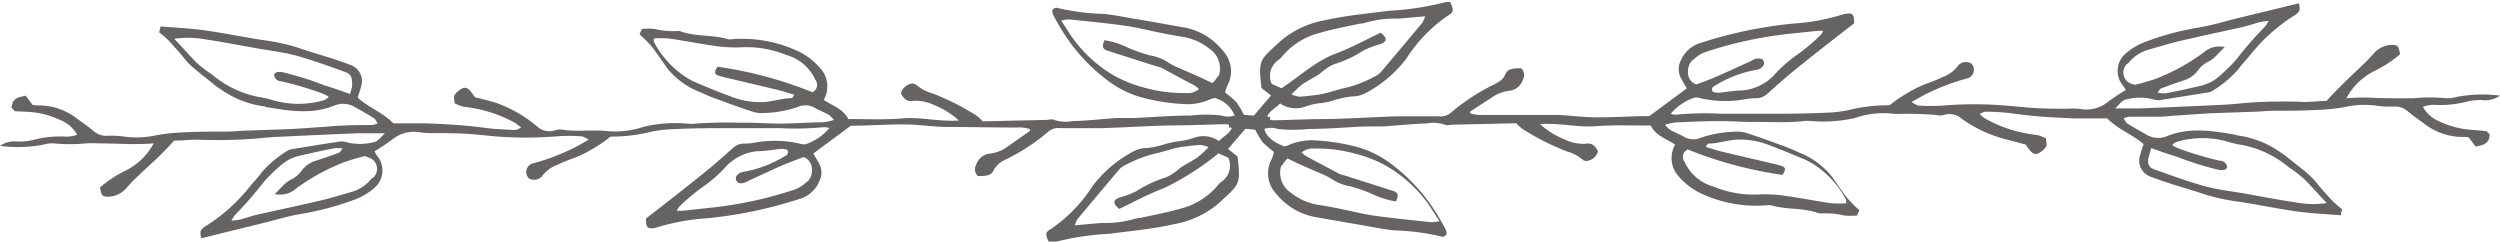
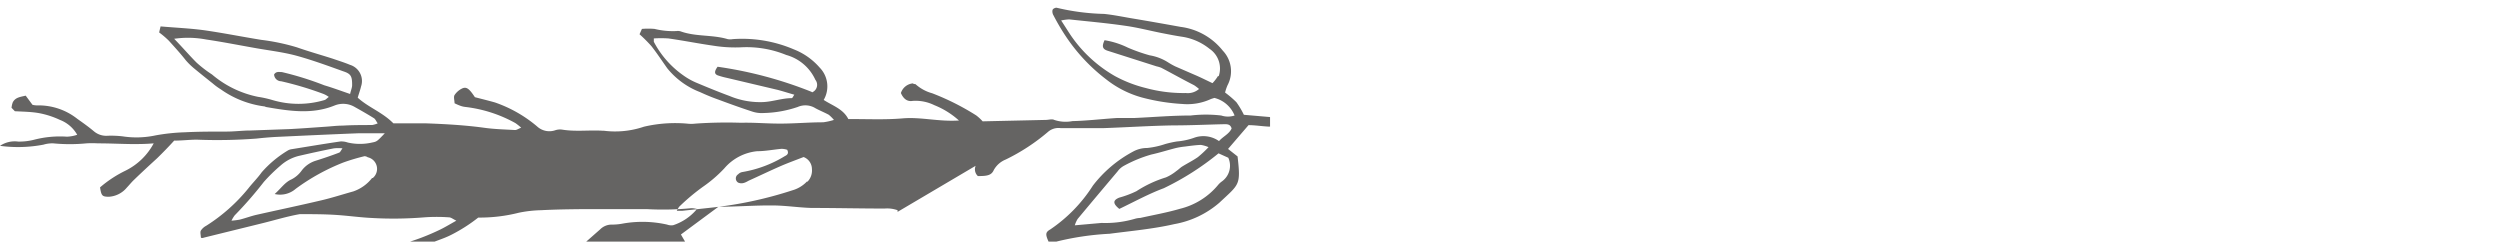
<svg xmlns="http://www.w3.org/2000/svg" id="ŕđ_1" data-name="ŕđ 1" width="210.15" height="20.31" viewBox="0 0 210.15 20.31">
-   <path d="M320.27,370.29a7.71,7.71,0,0,1-1.76-.57,2.82,2.82,0,0,1-1.44-1.25,3.1,3.1,0,0,1,.85-.17,8.94,8.94,0,0,0,2.78-.25,5,5,0,0,1,1.33-.15,2.16,2.16,0,0,0,1.52-.37,11.35,11.35,0,0,0-3.65.11,2.89,2.89,0,0,1-.82.11,14.55,14.55,0,0,0-2.8,0c-.31,0-.62,0-.93,0-1,0-1.93,0-2.89-.06-.58,0-1.15,0-1.83.06a5.43,5.43,0,0,1,2.38-2.3,10.25,10.25,0,0,0,2.14-1.4c-.12-.72-.19-.78-.73-.79a2.08,2.08,0,0,0-1.52.77c-.2.19-.36.41-.56.6-.65.63-1.31,1.23-1.95,1.87-.49.48-1,1-1.43,1.48-.66,0-1.29.08-1.91.08a41.26,41.26,0,0,0-5,.09c-.55.06-1.1.11-1.65.14-2.35.11-4.7.22-7.05.31-.65,0-1.3,0-2.14,0,.66-.7.66-.71,1.06-.78a4.44,4.44,0,0,1,2.05,0,1.64,1.64,0,0,0,.61.09l4.1-.65a.72.72,0,0,0,.29-.1,9.2,9.2,0,0,0,2.23-1.84c.34-.48.76-.89,1.12-1.35a14.61,14.61,0,0,1,3.55-3.15,1.23,1.23,0,0,0,.46-.41c.07-.14,0-.36,0-.52s-.23-.08-.29-.06L301.57,361c-1.07.26-2.13.59-3.21.78a23.27,23.27,0,0,0-4.41,1.15,5.5,5.5,0,0,0-1.88,1.07,1.92,1.92,0,0,0-.2,2.7,3.36,3.36,0,0,1,.22.36,15,15,0,0,0-1.5,1,2.91,2.91,0,0,1-2.44.57,7,7,0,0,0-.92,0c-1,0-2.07,0-3.1-.08s-1.93-.19-2.9-.24a31.62,31.62,0,0,0-4.46.05,14.44,14.44,0,0,1-2.08,0c-.17,0-.33-.15-.62-.29.52-.28.9-.51,1.3-.71a18.42,18.42,0,0,1,3.29-1.25.79.79,0,0,0,.62-.49.75.75,0,0,0-.16-.78.86.86,0,0,0-1.19.26,2.81,2.81,0,0,1-1.26.88c-.71.36-1.48.55-2.19.92a13.46,13.46,0,0,0-2.25,1.44,13.92,13.92,0,0,0-3.42.4,10.39,10.39,0,0,1-1.85.22c-1.17.06-2.34.08-3.51.09-1.8,0-3.61,0-5.41,0a24.33,24.33,0,0,0-3.72.08,1.75,1.75,0,0,1-.48-.07,4.35,4.35,0,0,1,2-1.36,1,1,0,0,1,.51.05,9.45,9.45,0,0,0,3.71.09,4.81,4.81,0,0,1,.93-.09,1.41,1.41,0,0,0,1-.4c.72-.64,1.44-1.29,2.19-1.9,1.69-1.37,3.41-2.71,5.08-4,0-.73-.12-.88-.63-.81a2.71,2.71,0,0,0-.41.09,17.58,17.58,0,0,1-4.07.74,36.66,36.66,0,0,0-7.9,1.66,2.59,2.59,0,0,0-1.55,1.42,1.59,1.59,0,0,0,0,1.5c.15.29.33.58.49.87l-3.15,2.33c-1.49,0-3,.12-4.52.1-1.11,0-2.21-.17-3.31-.2-2.05,0-4.09,0-6.14,0a2.67,2.67,0,0,1-1.09-.14c0-.08,0-.13,0-.14l2.06-1.34a3.53,3.53,0,0,1,1.38-.43,1.37,1.37,0,0,0,1-.92.78.78,0,0,0-.15-.95c-.76,0-1.14.05-1.34.52s-.57.64-1,.87a17.13,17.13,0,0,0-3.55,2.33,1.36,1.36,0,0,1-1.06.32c-1.21,0-2.42,0-3.63,0-2,.07-3.93.2-5.9.23-1.42,0-2.83.07-4.25.1-.24,0-.5,0-.6-.36.21-.47.71-.66,1.06-1.06a2.31,2.31,0,0,0,2.12.27,5.22,5.22,0,0,1,1.41-.3,6.9,6.9,0,0,0,1-.23,7.54,7.54,0,0,1,1.51-.32,2.43,2.43,0,0,0,1.18-.3,10.37,10.37,0,0,0,3.38-2.86,12.63,12.63,0,0,1,3.59-3.69c.42-.24.41-.43.12-1.08a1.34,1.34,0,0,0-.4,0,23.53,23.53,0,0,1-4.71.72c-1.82.24-3.64.4-5.44.8a7.88,7.88,0,0,0-3.79,1.81c-1.68,1.58-1.81,1.44-1.53,3.89l.8.63-1.71,2c-.55,0-1.1-.1-1.65-.12h-.17c0,.26,0,.53,0,.8l2.2.19a8,8,0,0,0,.63,1.06,9.6,9.6,0,0,0,.95.81,4.11,4.11,0,0,1-.2.62,2.49,2.49,0,0,0,.39,2.9,5.5,5.5,0,0,0,3.54,2l4.18.73c.75.13,1.5.28,2.25.35a19.24,19.24,0,0,1,4,.53c.05,0,.12,0,.26-.1s.09-.39,0-.53c-.3-.59-.64-1.15-1-1.71a15,15,0,0,0-3.46-3.7,8.46,8.46,0,0,0-3-1.51,16.79,16.79,0,0,0-3.37-.54,4.87,4.87,0,0,0-2.42.41,1.13,1.13,0,0,1-.28.09c-1-.36-1.57-.89-1.7-1.47a1.72,1.72,0,0,1,1.12,0,11.63,11.63,0,0,0,2.57,0c1.59,0,3.18-.14,4.76-.21.49,0,1,0,1.46,0,1.24-.07,2.48-.22,3.72-.25a3,3,0,0,1,1.53.1c.19.1.48,0,.72,0l5.3-.12a3.54,3.54,0,0,0,.54.49,20.39,20.39,0,0,0,3.7,1.87,3.57,3.57,0,0,1,1.41.76c0,.05.13,0,.22.06a1.15,1.15,0,0,0,1-.8c-.19-.44-.5-.75-1-.66a3.57,3.57,0,0,1-1.81-.36,6.91,6.91,0,0,1-2.07-1.29c1.72-.11,3.2.3,4.72.18s3-.05,4.59-.06c.42.86,1.33,1.13,2.06,1.6a2.27,2.27,0,0,0,.34,2.73,5.66,5.66,0,0,0,2.17,1.53,10.93,10.93,0,0,0,5.15.85,1.11,1.11,0,0,1,.41,0c1.27.38,2.63.19,3.89.63a1,1,0,0,0,.41.05,6.43,6.43,0,0,1,1.85.18,7.36,7.36,0,0,0,1.06,0l.2-.45a11.16,11.16,0,0,1-1-1c-.47-.59-.89-1.23-1.33-1.85a6.57,6.57,0,0,0-2.75-2c-.5-.24-1-.44-1.53-.63-.94-.35-1.89-.69-2.84-1a2.72,2.72,0,0,0-1-.12,9.81,9.81,0,0,0-2.85.5,1.57,1.57,0,0,1-1.49-.1c-.36-.2-.75-.35-1.12-.56a2.63,2.63,0,0,1-.43-.42,5.39,5.39,0,0,1,.9-.2c1.21-.05,2.41-.11,3.62-.11s2.19.09,3.29.07c1.27,0,2.55.08,3.82-.07a3,3,0,0,1,.73,0,12.18,12.18,0,0,0,3.61-.26,7.27,7.27,0,0,1,3.37-.34s.07,0,.1,0a29.41,29.41,0,0,1,3.38.09,1.41,1.41,0,0,0,.61,0,1.52,1.52,0,0,1,1.53.33A11.39,11.39,0,0,0,282,371.2l1.68.44c.49.74.72.91,1.1.72a1.6,1.6,0,0,0,.61-.54c.1-.17,0-.44,0-.7l-.51-.22a2.57,2.57,0,0,0-.4-.08,11.22,11.22,0,0,1-4.21-1.37,3.54,3.54,0,0,1-.47-.38c.23-.09.38-.2.52-.19.86,0,1.73.07,2.58.19,1.61.22,3.23.31,4.85.37.94,0,1.87,0,2.78,0,.91.93,2.12,1.35,3.06,2.16-.11.35-.22.64-.29.94a1.42,1.42,0,0,0,.93,1.82c.48.19,1,.36,1.47.52,1,.32,2,.6,3,.94a16.78,16.78,0,0,0,3,.64c1.61.26,3.2.58,4.81.81,1.19.16,2.4.21,3.66.32,0-.21.08-.36.11-.51a9.74,9.74,0,0,1-.81-.7c-.49-.53-1-1.09-1.43-1.64a6.65,6.65,0,0,0-.65-.65c-.53-.45-1.08-.87-1.62-1.3a5.22,5.22,0,0,0-.67-.49,8.09,8.09,0,0,0-3.63-1.43c-.07,0-.13-.05-.2-.06-1.92-.33-3.83-.64-5.73.13a1.92,1.92,0,0,1-1.71-.13c-.54-.31-1.08-.61-1.61-.94-.12-.08-.18-.25-.31-.43a2,2,0,0,1,.47-.14c.83,0,1.66,0,2.49,0,.51,0,1-.07,1.54-.1,1-.07,1.93-.14,2.89-.19l3.32-.12c.66,0,1.31-.09,2-.09,1.17,0,2.34,0,3.51-.07a15.55,15.55,0,0,0,2.46-.26,7.59,7.59,0,0,1,2.77-.07,8.57,8.57,0,0,0,1.24.05,1.56,1.56,0,0,1,1.15.36c.45.38.94.72,1.41,1.06a5.25,5.25,0,0,0,3.38,1.13,1.6,1.6,0,0,1,.39.05l.57.76c.45-.1.87-.14,1.09-.56a1.92,1.92,0,0,0,.1-.45l-.28-.29C321.5,370.42,320.88,370.41,320.27,370.29Zm-28-5.45a3.4,3.4,0,0,1,1.58-1.13c.9-.25,1.79-.54,2.69-.75,1.82-.43,3.64-.81,5.46-1.22.47-.11.93-.28,1.39-.4a6.39,6.39,0,0,1,.71-.09,2.43,2.43,0,0,1-.28.45,31.2,31.2,0,0,0-2.45,2.81,15.31,15.31,0,0,1-1.41,1.38,3.61,3.61,0,0,1-1.55.81c-1,.23-1.95.44-2.93.63a2.81,2.81,0,0,1-.72-.05c.14-.18.19-.32.29-.35.64-.25,1.29-.47,1.95-.69a2.34,2.34,0,0,0,1.16-.83,2.39,2.39,0,0,1,.85-.73c.54-.24.83-.7,1.41-1.23a2,2,0,0,0-1.77.44,17.29,17.29,0,0,1-4,2.21,17.77,17.77,0,0,1-1.79.52l-.27-.08A1,1,0,0,1,292.22,364.84Zm-36.55-.3a2.72,2.72,0,0,1,1.23-.74,33.87,33.87,0,0,1,6.68-1.45l2.58-.27h.45a1.86,1.86,0,0,1-.2.34,18.41,18.41,0,0,1-2,1.68,11.07,11.07,0,0,0-1.79,1.55,4.21,4.21,0,0,1-2.77,1.44c-.69,0-1.37.14-2.06.2a2.1,2.1,0,0,1-.46-.08c-.16-.31,0-.44.2-.53a9.86,9.86,0,0,1,3.56-1.34.67.67,0,0,0,.36-.19.42.42,0,0,0,0-.7,1,1,0,0,0-.89.16c-.91.41-1.82.84-2.74,1.24-.62.28-1.27.51-1.88.74a1.06,1.06,0,0,1-.7-1A1.35,1.35,0,0,1,255.67,364.54Zm-35.42,2a1.61,1.61,0,0,1,.56-2,1.64,1.64,0,0,0,.3-.29,6.05,6.05,0,0,1,3.2-2c1.09-.33,2.23-.52,3.34-.77a1.84,1.84,0,0,0,.41-.06,8.8,8.8,0,0,1,2.84-.36l2.25-.2a2.35,2.35,0,0,1-.24.54q-1.66,2-3.36,4a1.61,1.61,0,0,1-.54.47,10.92,10.92,0,0,1-2.29.94c-.68.14-1.33.36-2,.53a5.86,5.86,0,0,1-.82.14c-.45.06-.89.12-1.34.14a3,3,0,0,1-.65-.19,9.29,9.29,0,0,1,.9-.84c.42-.3.88-.52,1.32-.79.17-.11.32-.26.49-.38a3.76,3.76,0,0,1,.87-.53,9.85,9.85,0,0,0,2.48-1.16,8.54,8.54,0,0,1,1.44-.54c.56-.22.56-.5,0-.95-1.24.58-2.45,1.26-3.74,1.74-1.73.64-3,1.88-4.6,2.93Zm.86,6.88a3.23,3.23,0,0,1,.47-.61c.53.25,1,.49,1.52.71l1.61.7a5.58,5.58,0,0,1,.63.35,4,4,0,0,0,1.52.58,13,13,0,0,1,1.84.65,7,7,0,0,0,2,.62c.24-.51.18-.75-.24-.88l-4.14-1.32a2.52,2.52,0,0,1-.39-.12l-2.75-1.46a3.52,3.52,0,0,1-.42-.33,1.47,1.47,0,0,1,1.11-.33,11.65,11.65,0,0,1,3.36.42,10.8,10.8,0,0,1,2.59,1,11.25,11.25,0,0,1,3.7,3.4c.25.37.48.75.83,1.28a4.25,4.25,0,0,1-.67.09c-1.58-.17-3.16-.32-4.74-.54-1-.14-2-.4-3-.6-.6-.12-1.22-.24-1.83-.33a4.83,4.83,0,0,1-2.23-1A2,2,0,0,1,221.11,373.39Zm34.17-1.34a34.24,34.24,0,0,0,7.9,2.11c.28-.39.29-.6,0-.72a5.45,5.45,0,0,0-.79-.22c-1.42-.34-2.83-.66-4.24-1-.46-.11-.91-.26-1.42-.41.1-.14.16-.28.21-.28.82,0,1.58-.29,2.4-.33a6.77,6.77,0,0,1,2.83.5c1,.38,1.92.76,2.87,1.16a5.33,5.33,0,0,1,1,.57,7.94,7.94,0,0,1,2.5,2.84c0,.05,0,.13,0,.28a9.94,9.94,0,0,1-1.22,0c-1.26-.18-2.52-.43-3.78-.61a11.54,11.54,0,0,0-2.27-.14,8.69,8.69,0,0,1-3.86-.65,3.78,3.78,0,0,1-2.45-2.08A.68.68,0,0,1,255.28,372.05Zm38.72.61c0-.23.11-.46.18-.75.75.26,1.45.52,2.17.73a27.54,27.54,0,0,0,3.55,1.11c.24,0,.48.08.66-.2A.59.59,0,0,0,300,373a27.65,27.65,0,0,1-3.57-1.07,2.85,2.85,0,0,1-.44-.25,1.59,1.59,0,0,1,.36-.26,7.68,7.68,0,0,1,4.38,0,8.58,8.58,0,0,0,1.22.27,8.7,8.7,0,0,1,3.86,1.87,11,11,0,0,1,1.3,1c.6.6,1.16,1.25,1.88,2a7.83,7.83,0,0,1-2.68-.07c-1.37-.2-2.73-.46-4.09-.71-1.15-.2-2.33-.33-3.46-.63-1.36-.37-2.69-.86-4-1.33C294,373.6,293.91,373.37,294,372.66Z" transform="translate(-113.4 -359.49)" fill="#656463" />
-   <path d="M116.68,369a7.25,7.25,0,0,1,1.76.57,2.83,2.83,0,0,1,1.45,1.25,3.11,3.11,0,0,1-.86.16,8.65,8.65,0,0,0-2.78.26,4.94,4.94,0,0,1-1.33.15,2.21,2.21,0,0,0-1.52.36,11.34,11.34,0,0,0,3.65-.1,2.61,2.61,0,0,1,.82-.11,14.55,14.55,0,0,0,2.8,0,7.23,7.23,0,0,1,.93,0c1,0,1.93.05,2.89.06.58,0,1.15,0,1.83-.06a5.38,5.38,0,0,1-2.38,2.3,9.93,9.93,0,0,0-2.13,1.4c.11.71.18.78.72.79a2.12,2.12,0,0,0,1.53-.77c.19-.2.36-.41.55-.6.65-.63,1.31-1.24,2-1.87.49-.48,1-1,1.43-1.48.67,0,1.29-.08,1.91-.08a43.35,43.35,0,0,0,5-.09c.55-.06,1.1-.11,1.65-.14,2.35-.11,4.7-.22,7-.31.65,0,1.3,0,2.15,0-.67.7-.67.7-1.07.78a4.58,4.58,0,0,1-2.05,0,1.64,1.64,0,0,0-.61-.09c-1.37.2-2.73.43-4.1.65a.89.89,0,0,0-.29.09,9.24,9.24,0,0,0-2.23,1.85c-.34.48-.76.89-1.12,1.35a14.61,14.61,0,0,1-3.55,3.15,1.2,1.2,0,0,0-.45.41c-.07.14,0,.36,0,.52s.22.08.28.06l4.83-1.19c1.07-.26,2.13-.59,3.21-.78a23.84,23.84,0,0,0,4.41-1.15,5.41,5.41,0,0,0,1.88-1.07,1.93,1.93,0,0,0,.2-2.7,2.29,2.29,0,0,1-.21-.36,17.79,17.79,0,0,0,1.5-1,2.92,2.92,0,0,1,2.43-.58,7.09,7.09,0,0,0,.92.05c1,0,2.07,0,3.1.07s1.93.2,2.9.25a31.76,31.76,0,0,0,4.47-.05,14.33,14.33,0,0,1,2.07,0c.17,0,.33.14.62.28-.52.29-.9.52-1.3.72a19.21,19.21,0,0,1-3.29,1.25.75.75,0,0,0-.62.49.77.77,0,0,0,.16.78.87.87,0,0,0,1.2-.27,2.84,2.84,0,0,1,1.25-.87c.71-.37,1.48-.55,2.19-.92a13.46,13.46,0,0,0,2.25-1.44,13.46,13.46,0,0,0,3.42-.41,10.38,10.38,0,0,1,1.85-.21c1.17-.06,2.34-.08,3.51-.09,1.81,0,3.61,0,5.41,0a24.3,24.3,0,0,0,3.72-.08,1.75,1.75,0,0,1,.48.07,4.38,4.38,0,0,1-2,1.36,1,1,0,0,1-.51-.05,9.45,9.45,0,0,0-3.71-.09,4.78,4.78,0,0,1-.92.09,1.36,1.36,0,0,0-1,.4c-.73.64-1.45,1.29-2.2,1.9-1.69,1.37-3.41,2.71-5.08,4,0,.73.13.88.63.81a1.89,1.89,0,0,0,.41-.1,18.2,18.2,0,0,1,4.08-.73,36.7,36.7,0,0,0,7.89-1.66,2.55,2.55,0,0,0,1.55-1.43,1.55,1.55,0,0,0,0-1.49c-.15-.3-.33-.58-.49-.87l3.15-2.33c1.49,0,3-.12,4.52-.11,1.11,0,2.21.18,3.31.21,2,0,4.09.05,6.14.05a2.64,2.64,0,0,1,1.09.14c0,.08,0,.13,0,.14L197.83,372a3.36,3.36,0,0,1-1.38.42,1.42,1.42,0,0,0-1,.93.77.77,0,0,0,.15.94c.76,0,1.14-.05,1.34-.51a2,2,0,0,1,1-.88,16.7,16.7,0,0,0,3.55-2.32,1.34,1.34,0,0,1,1.06-.32c1.21,0,2.42,0,3.63,0,2-.07,3.93-.2,5.9-.23,1.42,0,2.83-.07,4.25-.1.24,0,.5,0,.6.36-.21.47-.71.66-1.06,1.06a2.29,2.29,0,0,0-2.12-.27,5.63,5.63,0,0,1-1.41.3,8.49,8.49,0,0,0-1,.22,6.94,6.94,0,0,1-1.51.33,2.46,2.46,0,0,0-1.18.3,10.47,10.47,0,0,0-3.38,2.86,12.62,12.62,0,0,1-3.59,3.69c-.42.24-.41.43-.11,1.08a1.28,1.28,0,0,0,.39,0,23.53,23.53,0,0,1,4.71-.72c1.82-.24,3.65-.4,5.44-.81a7.87,7.87,0,0,0,3.79-1.8c1.68-1.58,1.81-1.44,1.53-3.89l-.8-.63,1.72-2c.54,0,1.09.09,1.64.12h.17c0-.26,0-.53,0-.8l-2.2-.19a7.06,7.06,0,0,0-.63-1.06,8.42,8.42,0,0,0-.95-.81,3.73,3.73,0,0,1,.21-.62,2.51,2.51,0,0,0-.4-2.9,5.41,5.41,0,0,0-3.54-2c-1.39-.25-2.79-.5-4.18-.73-.75-.13-1.49-.28-2.25-.36a19,19,0,0,1-4-.52c-.06,0-.13,0-.27.09s-.09.4,0,.54c.3.58.63,1.15,1,1.71a15,15,0,0,0,3.46,3.7,8.46,8.46,0,0,0,3,1.51,16.77,16.77,0,0,0,3.38.54,4.73,4.73,0,0,0,2.41-.42l.28-.09a2.48,2.48,0,0,1,1.7,1.48,1.79,1.79,0,0,1-1.12,0,11,11,0,0,0-2.57,0c-1.59,0-3.17.14-4.76.21-.48,0-1,0-1.45,0-1.25.08-2.48.23-3.73.26a3,3,0,0,1-1.53-.1c-.19-.1-.47,0-.71,0l-5.31.12a3.71,3.71,0,0,0-.54-.5,21,21,0,0,0-3.7-1.86,3.47,3.47,0,0,1-1.41-.77c-.05,0-.13,0-.22-.06a1.17,1.17,0,0,0-1,.81c.19.44.5.75,1,.66a3.57,3.57,0,0,1,1.81.36,6.91,6.91,0,0,1,2.07,1.29c-1.72.11-3.2-.31-4.72-.18s-3,.05-4.58.06c-.43-.86-1.34-1.13-2.07-1.61a2.26,2.26,0,0,0-.34-2.72,5.56,5.56,0,0,0-2.17-1.53,11.06,11.06,0,0,0-5.15-.86,1.12,1.12,0,0,1-.41,0c-1.27-.38-2.63-.2-3.89-.63a.8.8,0,0,0-.41-.05,6.43,6.43,0,0,1-1.85-.18,6.15,6.15,0,0,0-1.06,0l-.2.45a12.61,12.61,0,0,1,1,1c.47.6.89,1.24,1.33,1.86a6.57,6.57,0,0,0,2.75,2c.5.23,1,.44,1.54.63.94.35,1.88.69,2.83,1a2.54,2.54,0,0,0,1,.13,9.49,9.49,0,0,0,2.85-.51,1.6,1.6,0,0,1,1.49.11c.37.2.75.35,1.12.55a3.38,3.38,0,0,1,.43.43,5.39,5.39,0,0,1-.9.2c-1.2,0-2.41.11-3.62.11s-2.18-.1-3.29-.07a37.46,37.46,0,0,0-3.82.07,3,3,0,0,1-.73,0,11.55,11.55,0,0,0-3.61.26,7.54,7.54,0,0,1-3.37.34s-.06,0-.1,0c-1.12-.07-2.25.09-3.38-.09a1.27,1.27,0,0,0-.61.05,1.52,1.52,0,0,1-1.53-.33A11.06,11.06,0,0,0,155,368.1c-.57-.16-1.14-.3-1.68-.44-.49-.74-.72-.91-1.1-.72a1.59,1.59,0,0,0-.61.54c-.1.17,0,.44,0,.69a4.9,4.9,0,0,0,.51.22,1.79,1.79,0,0,0,.4.09,11.38,11.38,0,0,1,4.21,1.36,5.85,5.85,0,0,1,.48.38c-.24.1-.39.21-.53.2-.86-.05-1.73-.07-2.58-.19-1.61-.22-3.23-.31-4.85-.37-.93,0-1.87,0-2.78,0-.91-.93-2.12-1.35-3-2.16.1-.35.21-.64.28-.94a1.42,1.42,0,0,0-.93-1.82c-.48-.2-1-.36-1.46-.52-1-.32-2-.6-3-.95a17.65,17.65,0,0,0-3-.63c-1.61-.26-3.2-.58-4.81-.81-1.19-.16-2.4-.21-3.65-.32-.05.2-.09.36-.12.51a7.27,7.27,0,0,1,.81.69c.49.54,1,1.1,1.43,1.65a5.79,5.79,0,0,0,.66.65c.53.44,1.07.87,1.61,1.3a5.22,5.22,0,0,0,.67.49,8.13,8.13,0,0,0,3.63,1.43c.07,0,.13.05.2.06,1.92.33,3.83.64,5.73-.13a1.92,1.92,0,0,1,1.71.13c.54.3,1.08.61,1.61.94.12.08.18.25.31.43a2,2,0,0,1-.47.14c-.83,0-1.66,0-2.49.05-.51,0-1,.07-1.54.1-1,.07-1.92.14-2.89.19l-3.32.12c-.66,0-1.31.09-2,.09-1.17,0-2.33,0-3.51.06a16.54,16.54,0,0,0-2.45.26,7.66,7.66,0,0,1-2.78.08,8.57,8.57,0,0,0-1.24-.05,1.6,1.6,0,0,1-1.15-.36c-.45-.38-.93-.72-1.41-1.06a5.25,5.25,0,0,0-3.38-1.13,1.6,1.6,0,0,1-.39-.05l-.57-.77c-.45.11-.87.14-1.09.57a1.92,1.92,0,0,0-.1.45l.28.29C115.45,368.88,116.07,368.89,116.68,369Zm28,5.45a3.4,3.4,0,0,1-1.58,1.13c-.9.25-1.79.54-2.69.75-1.82.43-3.64.81-5.46,1.22-.47.11-.92.28-1.39.4a6.48,6.48,0,0,1-.7.09,2.55,2.55,0,0,1,.27-.45,32.42,32.42,0,0,0,2.45-2.81,14.12,14.12,0,0,1,1.41-1.38,3.61,3.61,0,0,1,1.55-.81c1-.23,1.95-.44,2.93-.63a3.24,3.24,0,0,1,.72,0c-.14.19-.19.33-.28.36-.65.25-1.3.47-2,.69a2.34,2.34,0,0,0-1.16.83,2.39,2.39,0,0,1-.85.73c-.54.24-.83.7-1.41,1.23a2,2,0,0,0,1.77-.44,17.57,17.57,0,0,1,4-2.21,16.7,16.7,0,0,1,1.78-.53s.15,0,.27.09A1,1,0,0,1,144.73,374.46Zm36.55.3a2.72,2.72,0,0,1-1.23.74,33.21,33.21,0,0,1-6.67,1.44l-2.58.28h-.46a2.75,2.75,0,0,1,.2-.34,17.33,17.33,0,0,1,2-1.68,11.15,11.15,0,0,0,1.8-1.55,4.16,4.16,0,0,1,2.76-1.44c.69,0,1.37-.14,2.06-.2a1.64,1.64,0,0,1,.46.08c.16.31,0,.44-.19.53a10,10,0,0,1-3.57,1.34.64.64,0,0,0-.36.19.41.41,0,0,0,0,.7c.33.14.6,0,.88-.16.91-.41,1.82-.85,2.74-1.25.63-.27,1.27-.5,1.88-.74a1.08,1.08,0,0,1,.7,1A1.35,1.35,0,0,1,181.28,374.76Zm35.42-2a1.62,1.62,0,0,1-.55,2,1.7,1.7,0,0,0-.31.29,6,6,0,0,1-3.2,2c-1.09.32-2.22.52-3.34.77a1.84,1.84,0,0,0-.41.06,8.8,8.8,0,0,1-2.84.36l-2.25.2a2.16,2.16,0,0,1,.24-.54q1.67-2,3.36-4a1.61,1.61,0,0,1,.54-.47,11.14,11.14,0,0,1,2.29-.94c.68-.15,1.34-.36,2-.53a5.86,5.86,0,0,1,.82-.14c.45-.06.89-.12,1.34-.14a2.71,2.71,0,0,1,.65.19,9.29,9.29,0,0,1-.9.84c-.42.29-.88.52-1.32.79-.17.11-.31.26-.49.38a3.76,3.76,0,0,1-.87.53,9.85,9.85,0,0,0-2.48,1.16,8.23,8.23,0,0,1-1.44.54c-.55.22-.56.5,0,.95,1.24-.59,2.45-1.26,3.74-1.74a22.92,22.92,0,0,0,4.6-2.93Zm-.86-6.88a3.23,3.23,0,0,1-.47.61c-.53-.25-1-.49-1.52-.71l-1.61-.7a6.21,6.21,0,0,1-.62-.35,4.12,4.12,0,0,0-1.53-.58,14.41,14.41,0,0,1-1.84-.65,7,7,0,0,0-1.95-.62c-.24.51-.18.74.24.88l4.14,1.32a2.22,2.22,0,0,1,.39.12c.92.48,1.84,1,2.75,1.46a3.35,3.35,0,0,1,.42.32,1.44,1.44,0,0,1-1.11.34,12,12,0,0,1-3.36-.42,10.8,10.8,0,0,1-2.59-1,11.25,11.25,0,0,1-3.7-3.4c-.25-.37-.48-.75-.83-1.28a4.25,4.25,0,0,1,.67-.09c1.58.17,3.17.31,4.74.54,1,.14,2,.4,3,.6.61.12,1.22.24,1.83.33a4.83,4.83,0,0,1,2.23,1A2,2,0,0,1,215.84,365.91Zm-34.17,1.34a34.24,34.24,0,0,0-7.9-2.11c-.28.39-.28.6,0,.72a6.71,6.71,0,0,0,.8.22l4.23,1c.46.12.92.27,1.42.41-.1.15-.16.29-.21.29-.82,0-1.58.29-2.4.33a6.62,6.62,0,0,1-2.83-.51c-1-.37-1.92-.75-2.87-1.15a5.68,5.68,0,0,1-1-.57,7.94,7.94,0,0,1-2.5-2.84c0-.06,0-.13,0-.28a9.89,9.89,0,0,1,1.22,0c1.27.18,2.52.43,3.78.61a11.54,11.54,0,0,0,2.27.14,8.83,8.83,0,0,1,3.86.64,3.8,3.8,0,0,1,2.45,2.09A.68.68,0,0,1,181.67,367.25ZM143,366.64c0,.23-.11.46-.17.75-.76-.26-1.46-.52-2.17-.73a26.19,26.19,0,0,0-3.56-1.11c-.24,0-.48-.08-.66.2a.6.6,0,0,0,.59.57,27.65,27.65,0,0,1,3.57,1.07,2,2,0,0,1,.44.25c-.17.12-.25.23-.36.26a7.68,7.68,0,0,1-4.38,0,8.76,8.76,0,0,0-1.21-.27,8.6,8.6,0,0,1-3.87-1.88,10,10,0,0,1-1.3-1c-.6-.6-1.15-1.25-1.88-2a8.18,8.18,0,0,1,2.69.06c1.36.2,2.72.47,4.08.71,1.16.21,2.33.34,3.46.64,1.36.37,2.69.86,4,1.33C142.92,365.7,143,365.93,143,366.64Z" transform="translate(-113.4 -359.49)" fill="#656463" />
+   <path d="M116.68,369a7.25,7.25,0,0,1,1.76.57,2.83,2.83,0,0,1,1.45,1.25,3.11,3.11,0,0,1-.86.16,8.65,8.65,0,0,0-2.78.26,4.94,4.94,0,0,1-1.33.15,2.21,2.21,0,0,0-1.52.36,11.34,11.34,0,0,0,3.65-.1,2.61,2.61,0,0,1,.82-.11,14.55,14.55,0,0,0,2.8,0,7.23,7.23,0,0,1,.93,0c1,0,1.93.05,2.89.06.58,0,1.15,0,1.83-.06a5.38,5.38,0,0,1-2.38,2.3,9.93,9.93,0,0,0-2.13,1.4c.11.71.18.78.72.79a2.12,2.12,0,0,0,1.53-.77c.19-.2.36-.41.55-.6.65-.63,1.31-1.24,2-1.87.49-.48,1-1,1.43-1.48.67,0,1.29-.08,1.91-.08a43.35,43.35,0,0,0,5-.09c.55-.06,1.1-.11,1.65-.14,2.35-.11,4.7-.22,7-.31.65,0,1.3,0,2.15,0-.67.7-.67.7-1.07.78a4.58,4.58,0,0,1-2.05,0,1.64,1.64,0,0,0-.61-.09c-1.37.2-2.73.43-4.1.65a.89.89,0,0,0-.29.09,9.24,9.24,0,0,0-2.23,1.85c-.34.48-.76.89-1.12,1.35a14.61,14.61,0,0,1-3.55,3.15,1.2,1.2,0,0,0-.45.41c-.07.14,0,.36,0,.52s.22.08.28.06l4.83-1.19c1.07-.26,2.13-.59,3.21-.78c1,0,2.07,0,3.1.07s1.93.2,2.9.25a31.76,31.76,0,0,0,4.47-.05,14.33,14.33,0,0,1,2.07,0c.17,0,.33.14.62.28-.52.29-.9.52-1.3.72a19.21,19.21,0,0,1-3.29,1.25.75.75,0,0,0-.62.49.77.77,0,0,0,.16.78.87.87,0,0,0,1.2-.27,2.84,2.84,0,0,1,1.25-.87c.71-.37,1.48-.55,2.19-.92a13.46,13.46,0,0,0,2.25-1.44,13.46,13.46,0,0,0,3.42-.41,10.38,10.38,0,0,1,1.85-.21c1.17-.06,2.34-.08,3.51-.09,1.81,0,3.61,0,5.41,0a24.3,24.3,0,0,0,3.72-.08,1.75,1.75,0,0,1,.48.07,4.38,4.38,0,0,1-2,1.36,1,1,0,0,1-.51-.05,9.45,9.45,0,0,0-3.71-.09,4.78,4.78,0,0,1-.92.09,1.36,1.36,0,0,0-1,.4c-.73.64-1.45,1.29-2.2,1.9-1.69,1.37-3.41,2.71-5.08,4,0,.73.13.88.63.81a1.89,1.89,0,0,0,.41-.1,18.2,18.2,0,0,1,4.08-.73,36.7,36.7,0,0,0,7.89-1.66,2.55,2.55,0,0,0,1.55-1.43,1.55,1.55,0,0,0,0-1.49c-.15-.3-.33-.58-.49-.87l3.15-2.33c1.49,0,3-.12,4.52-.11,1.11,0,2.21.18,3.31.21,2,0,4.09.05,6.14.05a2.64,2.64,0,0,1,1.09.14c0,.08,0,.13,0,.14L197.83,372a3.36,3.36,0,0,1-1.38.42,1.42,1.42,0,0,0-1,.93.77.77,0,0,0,.15.94c.76,0,1.14-.05,1.34-.51a2,2,0,0,1,1-.88,16.7,16.7,0,0,0,3.55-2.32,1.34,1.34,0,0,1,1.06-.32c1.21,0,2.42,0,3.63,0,2-.07,3.93-.2,5.9-.23,1.42,0,2.83-.07,4.25-.1.24,0,.5,0,.6.36-.21.47-.71.66-1.06,1.06a2.29,2.29,0,0,0-2.12-.27,5.63,5.63,0,0,1-1.41.3,8.49,8.49,0,0,0-1,.22,6.94,6.94,0,0,1-1.51.33,2.46,2.46,0,0,0-1.18.3,10.47,10.47,0,0,0-3.38,2.86,12.62,12.62,0,0,1-3.59,3.69c-.42.24-.41.43-.11,1.08a1.28,1.28,0,0,0,.39,0,23.53,23.53,0,0,1,4.71-.72c1.82-.24,3.65-.4,5.44-.81a7.87,7.87,0,0,0,3.79-1.8c1.68-1.58,1.81-1.44,1.53-3.89l-.8-.63,1.72-2c.54,0,1.09.09,1.64.12h.17c0-.26,0-.53,0-.8l-2.2-.19a7.06,7.06,0,0,0-.63-1.06,8.42,8.42,0,0,0-.95-.81,3.73,3.73,0,0,1,.21-.62,2.51,2.51,0,0,0-.4-2.9,5.41,5.41,0,0,0-3.54-2c-1.39-.25-2.79-.5-4.18-.73-.75-.13-1.49-.28-2.25-.36a19,19,0,0,1-4-.52c-.06,0-.13,0-.27.09s-.09.4,0,.54c.3.58.63,1.15,1,1.71a15,15,0,0,0,3.46,3.7,8.46,8.46,0,0,0,3,1.51,16.77,16.77,0,0,0,3.38.54,4.73,4.73,0,0,0,2.41-.42l.28-.09a2.48,2.48,0,0,1,1.7,1.48,1.79,1.79,0,0,1-1.12,0,11,11,0,0,0-2.57,0c-1.59,0-3.17.14-4.76.21-.48,0-1,0-1.45,0-1.25.08-2.48.23-3.73.26a3,3,0,0,1-1.53-.1c-.19-.1-.47,0-.71,0l-5.31.12a3.71,3.71,0,0,0-.54-.5,21,21,0,0,0-3.7-1.86,3.47,3.47,0,0,1-1.41-.77c-.05,0-.13,0-.22-.06a1.17,1.17,0,0,0-1,.81c.19.44.5.75,1,.66a3.57,3.57,0,0,1,1.81.36,6.91,6.91,0,0,1,2.07,1.29c-1.72.11-3.2-.31-4.72-.18s-3,.05-4.58.06c-.43-.86-1.34-1.13-2.07-1.61a2.26,2.26,0,0,0-.34-2.72,5.56,5.56,0,0,0-2.17-1.53,11.06,11.06,0,0,0-5.15-.86,1.12,1.12,0,0,1-.41,0c-1.27-.38-2.63-.2-3.89-.63a.8.8,0,0,0-.41-.05,6.43,6.43,0,0,1-1.85-.18,6.15,6.15,0,0,0-1.06,0l-.2.45a12.61,12.61,0,0,1,1,1c.47.6.89,1.24,1.33,1.86a6.57,6.57,0,0,0,2.75,2c.5.23,1,.44,1.54.63.94.35,1.88.69,2.83,1a2.54,2.54,0,0,0,1,.13,9.49,9.49,0,0,0,2.85-.51,1.6,1.6,0,0,1,1.49.11c.37.2.75.35,1.12.55a3.38,3.38,0,0,1,.43.43,5.39,5.39,0,0,1-.9.2c-1.2,0-2.41.11-3.62.11s-2.18-.1-3.29-.07a37.46,37.46,0,0,0-3.82.07,3,3,0,0,1-.73,0,11.55,11.55,0,0,0-3.61.26,7.54,7.54,0,0,1-3.37.34s-.06,0-.1,0c-1.12-.07-2.25.09-3.38-.09a1.27,1.27,0,0,0-.61.05,1.52,1.52,0,0,1-1.53-.33A11.06,11.06,0,0,0,155,368.1c-.57-.16-1.14-.3-1.68-.44-.49-.74-.72-.91-1.1-.72a1.59,1.59,0,0,0-.61.54c-.1.17,0,.44,0,.69a4.9,4.9,0,0,0,.51.22,1.79,1.79,0,0,0,.4.09,11.38,11.38,0,0,1,4.21,1.36,5.85,5.85,0,0,1,.48.38c-.24.1-.39.21-.53.2-.86-.05-1.73-.07-2.58-.19-1.61-.22-3.23-.31-4.85-.37-.93,0-1.87,0-2.78,0-.91-.93-2.12-1.35-3-2.16.1-.35.21-.64.28-.94a1.42,1.42,0,0,0-.93-1.82c-.48-.2-1-.36-1.46-.52-1-.32-2-.6-3-.95a17.65,17.65,0,0,0-3-.63c-1.61-.26-3.2-.58-4.81-.81-1.19-.16-2.4-.21-3.65-.32-.05.2-.09.36-.12.51a7.27,7.27,0,0,1,.81.69c.49.54,1,1.1,1.43,1.65a5.79,5.79,0,0,0,.66.65c.53.44,1.07.87,1.61,1.3a5.22,5.22,0,0,0,.67.49,8.13,8.13,0,0,0,3.63,1.43c.07,0,.13.05.2.06,1.92.33,3.83.64,5.73-.13a1.92,1.92,0,0,1,1.71.13c.54.3,1.08.61,1.61.94.12.08.18.25.31.43a2,2,0,0,1-.47.14c-.83,0-1.66,0-2.49.05-.51,0-1,.07-1.54.1-1,.07-1.92.14-2.89.19l-3.32.12c-.66,0-1.31.09-2,.09-1.17,0-2.33,0-3.51.06a16.54,16.54,0,0,0-2.45.26,7.66,7.66,0,0,1-2.78.08,8.57,8.57,0,0,0-1.24-.05,1.6,1.6,0,0,1-1.15-.36c-.45-.38-.93-.72-1.41-1.06a5.25,5.25,0,0,0-3.38-1.13,1.6,1.6,0,0,1-.39-.05l-.57-.77c-.45.11-.87.14-1.09.57a1.92,1.92,0,0,0-.1.45l.28.29C115.45,368.88,116.07,368.89,116.68,369Zm28,5.45a3.4,3.4,0,0,1-1.58,1.13c-.9.25-1.79.54-2.69.75-1.82.43-3.64.81-5.46,1.22-.47.11-.92.28-1.39.4a6.48,6.48,0,0,1-.7.09,2.55,2.55,0,0,1,.27-.45,32.42,32.42,0,0,0,2.45-2.81,14.12,14.12,0,0,1,1.41-1.38,3.61,3.61,0,0,1,1.55-.81c1-.23,1.95-.44,2.93-.63a3.24,3.24,0,0,1,.72,0c-.14.19-.19.33-.28.36-.65.25-1.3.47-2,.69a2.34,2.34,0,0,0-1.16.83,2.39,2.39,0,0,1-.85.73c-.54.24-.83.7-1.41,1.23a2,2,0,0,0,1.77-.44,17.57,17.57,0,0,1,4-2.21,16.7,16.7,0,0,1,1.78-.53s.15,0,.27.09A1,1,0,0,1,144.73,374.46Zm36.55.3a2.72,2.72,0,0,1-1.23.74,33.21,33.21,0,0,1-6.67,1.44l-2.58.28h-.46a2.75,2.75,0,0,1,.2-.34,17.33,17.33,0,0,1,2-1.68,11.15,11.15,0,0,0,1.8-1.55,4.16,4.16,0,0,1,2.76-1.44c.69,0,1.37-.14,2.06-.2a1.64,1.64,0,0,1,.46.08c.16.31,0,.44-.19.53a10,10,0,0,1-3.57,1.34.64.64,0,0,0-.36.19.41.41,0,0,0,0,.7c.33.14.6,0,.88-.16.91-.41,1.82-.85,2.74-1.25.63-.27,1.27-.5,1.88-.74a1.08,1.08,0,0,1,.7,1A1.35,1.35,0,0,1,181.28,374.76Zm35.42-2a1.62,1.62,0,0,1-.55,2,1.7,1.7,0,0,0-.31.29,6,6,0,0,1-3.2,2c-1.09.32-2.22.52-3.34.77a1.84,1.84,0,0,0-.41.06,8.8,8.8,0,0,1-2.84.36l-2.25.2a2.16,2.16,0,0,1,.24-.54q1.67-2,3.36-4a1.61,1.61,0,0,1,.54-.47,11.14,11.14,0,0,1,2.29-.94c.68-.15,1.34-.36,2-.53a5.86,5.86,0,0,1,.82-.14c.45-.06.89-.12,1.34-.14a2.71,2.71,0,0,1,.65.19,9.29,9.29,0,0,1-.9.84c-.42.29-.88.52-1.32.79-.17.11-.31.26-.49.38a3.76,3.76,0,0,1-.87.53,9.85,9.85,0,0,0-2.48,1.16,8.23,8.23,0,0,1-1.44.54c-.55.22-.56.5,0,.95,1.24-.59,2.45-1.26,3.74-1.74a22.92,22.92,0,0,0,4.6-2.93Zm-.86-6.88a3.23,3.23,0,0,1-.47.61c-.53-.25-1-.49-1.52-.71l-1.61-.7a6.21,6.21,0,0,1-.62-.35,4.12,4.12,0,0,0-1.53-.58,14.41,14.41,0,0,1-1.84-.65,7,7,0,0,0-1.95-.62c-.24.51-.18.74.24.88l4.14,1.32a2.22,2.22,0,0,1,.39.12c.92.48,1.84,1,2.75,1.46a3.35,3.35,0,0,1,.42.32,1.44,1.44,0,0,1-1.11.34,12,12,0,0,1-3.36-.42,10.8,10.8,0,0,1-2.59-1,11.25,11.25,0,0,1-3.7-3.4c-.25-.37-.48-.75-.83-1.28a4.25,4.25,0,0,1,.67-.09c1.58.17,3.17.31,4.74.54,1,.14,2,.4,3,.6.61.12,1.22.24,1.83.33a4.83,4.83,0,0,1,2.23,1A2,2,0,0,1,215.84,365.91Zm-34.17,1.34a34.24,34.24,0,0,0-7.9-2.11c-.28.39-.28.6,0,.72a6.71,6.71,0,0,0,.8.22l4.23,1c.46.12.92.27,1.42.41-.1.15-.16.29-.21.29-.82,0-1.58.29-2.4.33a6.62,6.62,0,0,1-2.83-.51c-1-.37-1.92-.75-2.87-1.15a5.68,5.68,0,0,1-1-.57,7.94,7.94,0,0,1-2.5-2.84c0-.06,0-.13,0-.28a9.89,9.89,0,0,1,1.22,0c1.27.18,2.52.43,3.78.61a11.54,11.54,0,0,0,2.27.14,8.83,8.83,0,0,1,3.86.64,3.8,3.8,0,0,1,2.45,2.09A.68.68,0,0,1,181.67,367.25ZM143,366.64c0,.23-.11.46-.17.75-.76-.26-1.46-.52-2.17-.73a26.19,26.19,0,0,0-3.56-1.11c-.24,0-.48-.08-.66.2a.6.6,0,0,0,.59.57,27.65,27.65,0,0,1,3.57,1.07,2,2,0,0,1,.44.25c-.17.12-.25.23-.36.26a7.68,7.68,0,0,1-4.38,0,8.76,8.76,0,0,0-1.21-.27,8.6,8.6,0,0,1-3.87-1.88,10,10,0,0,1-1.3-1c-.6-.6-1.15-1.25-1.88-2a8.18,8.18,0,0,1,2.69.06c1.36.2,2.72.47,4.08.71,1.16.21,2.33.34,3.46.64,1.36.37,2.69.86,4,1.33C142.92,365.7,143,365.93,143,366.64Z" transform="translate(-113.4 -359.49)" fill="#656463" />
</svg>